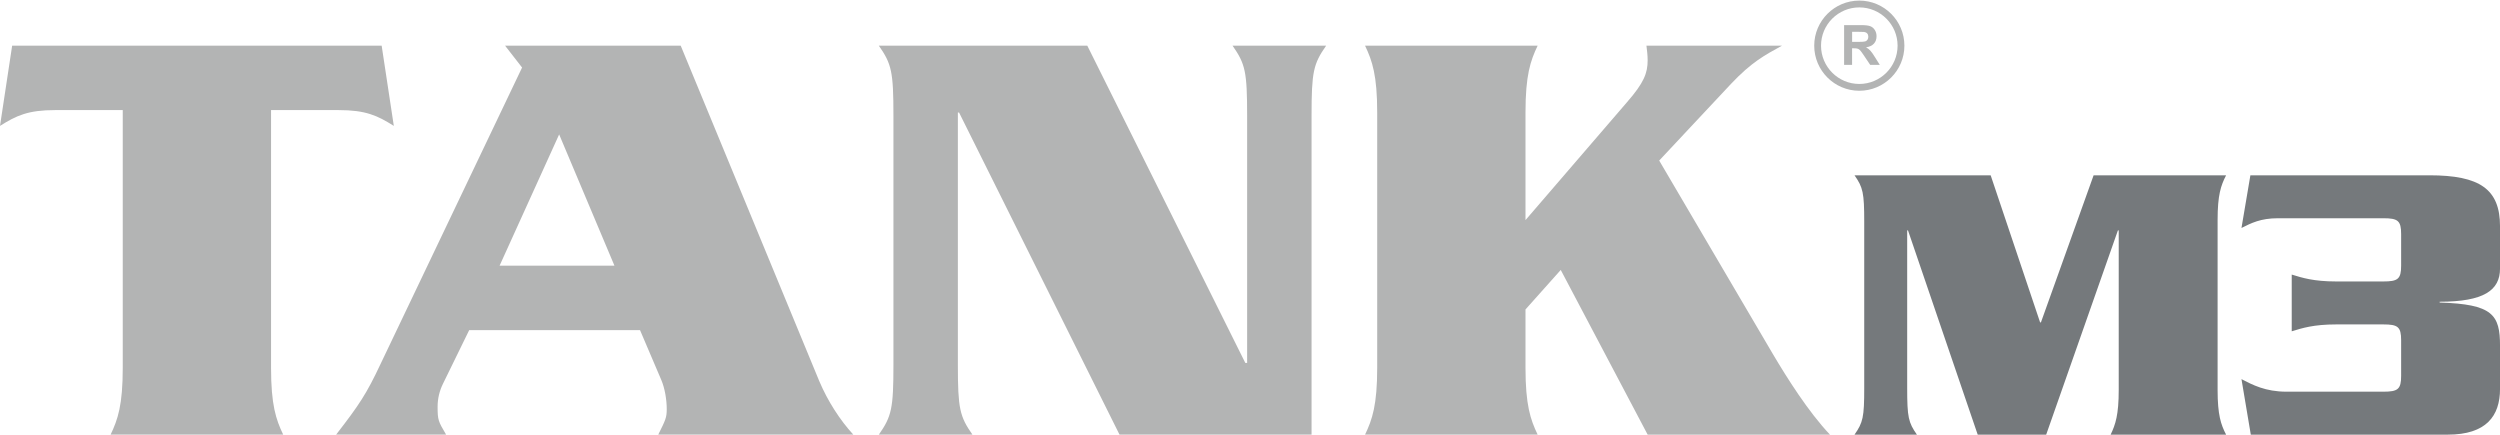
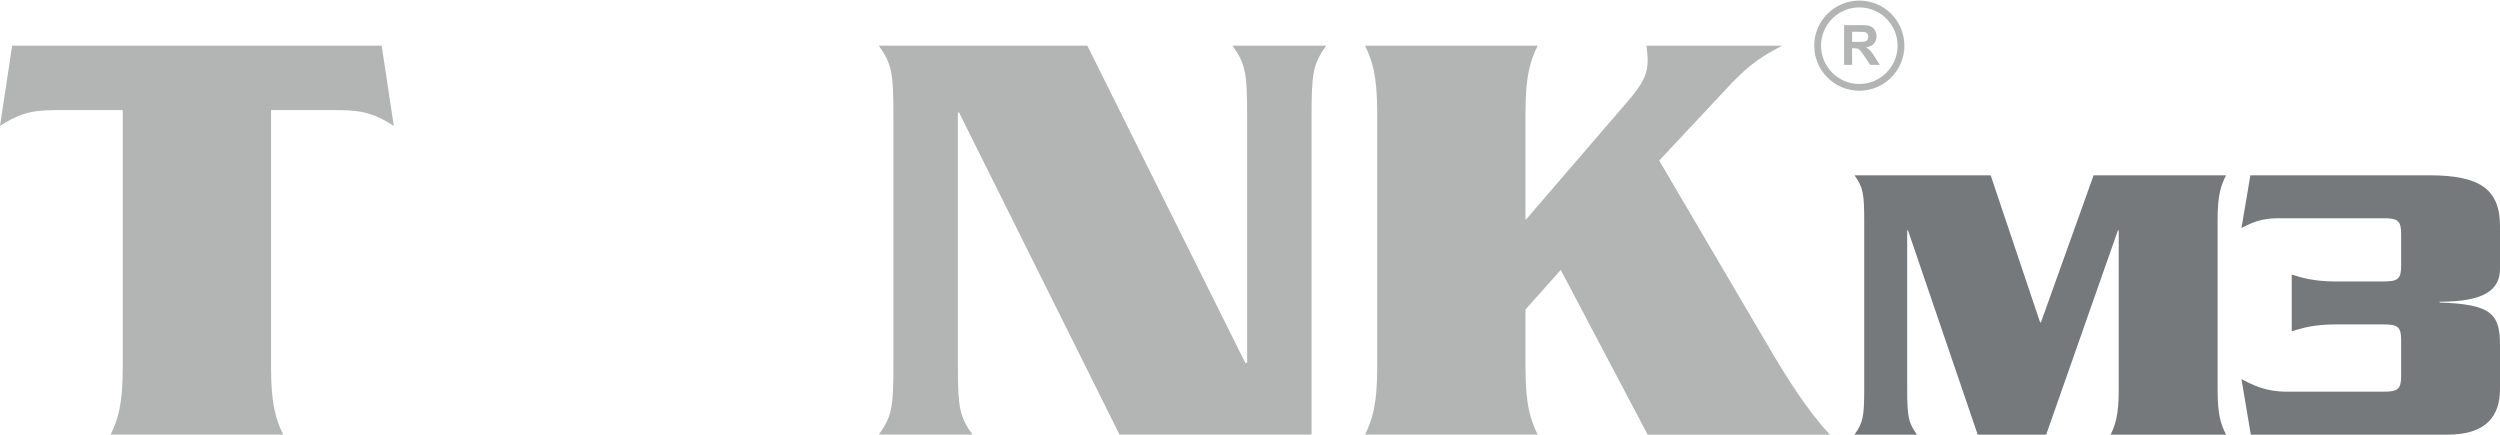
<svg xmlns="http://www.w3.org/2000/svg" id="Layer_1" data-name="Layer 1" viewBox="0 0 1469.47 255.83">
  <defs>
    <style>
      .cls-1 {
        fill: #b3b4b4;
      }

      .cls-2 {
        fill: #75797c;
      }
    </style>
  </defs>
  <g>
    <path class="cls-1" d="M224.34,26.85l7.14,47.15c-9.65-6.07-16.43-9.29-32.51-9.29h-39.65v151.47c0,21.79,2.86,30.36,7.14,39.29h-101.45c4.29-8.93,7.14-17.51,7.14-39.29V64.71h-39.65C16.43,64.71,9.65,67.93,0,74L7.14,26.85h217.2Z" />
-     <path class="cls-1" d="M275.79,194.03l-15.36,31.43c-2.14,4.29-3.21,8.93-3.21,13.58,0,7.86.36,8.57,5,16.43h-64.66c13.57-17.51,17.86-23.93,26.08-41.44l83.23-174.33-10-12.86h103.24l81.45,197.19c5,11.79,12.14,22.86,20.01,31.44h-114.67c4.29-8.57,5-10,5-15,0-5.36-1.07-12.15-3.21-17.15l-12.5-29.29h-100.38ZM361.17,156.17l-32.51-77.16-35.01,77.16h67.52Z" />
    <path class="cls-1" d="M563.73,66.14h-.71v148.25c0,25.72,1.07,30.37,8.57,41.08h-55.02c7.5-10.72,8.58-15.36,8.58-41.08V67.93c0-25.72-1.07-30.37-8.58-41.08h122.53l92.88,186.47h1.07V67.93c0-25.72-1.07-30.37-8.57-41.08h55.01c-7.5,10.72-8.57,15.36-8.57,41.08v187.54h-112.88l-94.31-189.33Z" />
    <path class="cls-1" d="M1042.42,208.68c7.86,13.22,20.36,33.22,33.22,46.8h-107.17l-51.08-96.81-20.72,23.22v34.29c0,21.79,2.86,30.36,7.14,39.29h-101.45c4.29-8.93,7.14-17.51,7.14-39.29V66.14c0-21.79-2.86-30.36-7.14-39.29h101.45c-4.29,8.93-7.14,17.51-7.14,39.29v63.23l59.66-69.3c10-11.43,12.14-17.15,12.14-24.65,0-2.86-.36-5.72-.71-8.57h79.66c-10.36,5.71-17.86,9.65-30.01,22.51l-42.15,45.01,67.16,114.31Z" />
    <path class="cls-2" d="M1230.6,103.04h77.88c-3.09,5.95-5,11.67-5,26.2v100.04c0,14.53,1.91,20.25,5,26.2h-67.88c2.86-5.95,4.76-11.67,4.76-26.2v-93.85h-.48l-42.16,120.05h-40.25l-40.97-120.05h-.48v92.66c0,17.15.71,20.25,5.72,27.39h-36.68c5-7.15,5.71-10.24,5.71-27.39v-97.66c0-17.15-.71-20.25-5.71-27.39h80.03l29.06,86.46h.48l30.97-86.46Z" />
    <path class="cls-2" d="M1428.03,103.04c29.53,0,41.45,8.1,41.45,30.01v24.77c0,12.86-9.53,19.53-35.49,19.53v.48c31.2.95,35.49,7.15,35.49,25.49v25.25c0,15.96-8.1,26.91-30.73,26.91h-115.76l-5.48-32.63c6.43,3.33,14.05,7.38,26.44,7.38h56.93c8.57,0,10.48-1.43,10.48-9.29v-20.96c0-7.86-1.91-9.29-10.48-9.29h-27.63c-13.34,0-20.01,2.14-26.2,4.05v-33.35c6.19,1.91,12.87,4.05,26.2,4.05h27.63c8.57,0,10.48-1.43,10.48-9.29v-18.58c0-7.86-1.91-9.29-10.48-9.29h-61.93c-10.24,0-15.72,2.86-21.44,5.72l5.24-30.96h105.28Z" />
  </g>
  <g>
    <path class="cls-1" d="M1083.94,38.09V14.76h9.91c2.49,0,4.3.21,5.43.63,1.13.42,2.03,1.16,2.71,2.24.68,1.07,1.02,2.3,1.02,3.68,0,1.75-.51,3.2-1.54,4.34s-2.57,1.86-4.62,2.16c1.02.59,1.86,1.25,2.52,1.96.66.71,1.56,1.97,2.68,3.79l2.85,4.55h-5.63l-3.41-5.08c-1.21-1.81-2.04-2.96-2.48-3.43-.45-.47-.92-.8-1.42-.97s-1.29-.26-2.37-.26h-.96v9.74h-4.71ZM1088.65,24.62h3.49c2.26,0,3.67-.1,4.23-.29.56-.19,1-.52,1.32-.99.32-.47.48-1.05.48-1.75,0-.78-.21-1.42-.63-1.9s-1.01-.79-1.77-.91c-.38-.05-1.53-.08-3.44-.08h-3.68v5.92Z" />
    <path class="cls-1" d="M1092.88,53.35c-14.61,0-26.5-11.89-26.5-26.5s11.89-26.5,26.5-26.5,26.5,11.89,26.5,26.5-11.89,26.5-26.5,26.5ZM1092.88,4.35c-12.4,0-22.5,10.09-22.5,22.5s10.09,22.5,22.5,22.5,22.5-10.09,22.5-22.5-10.09-22.5-22.5-22.5Z" />
  </g>
</svg>